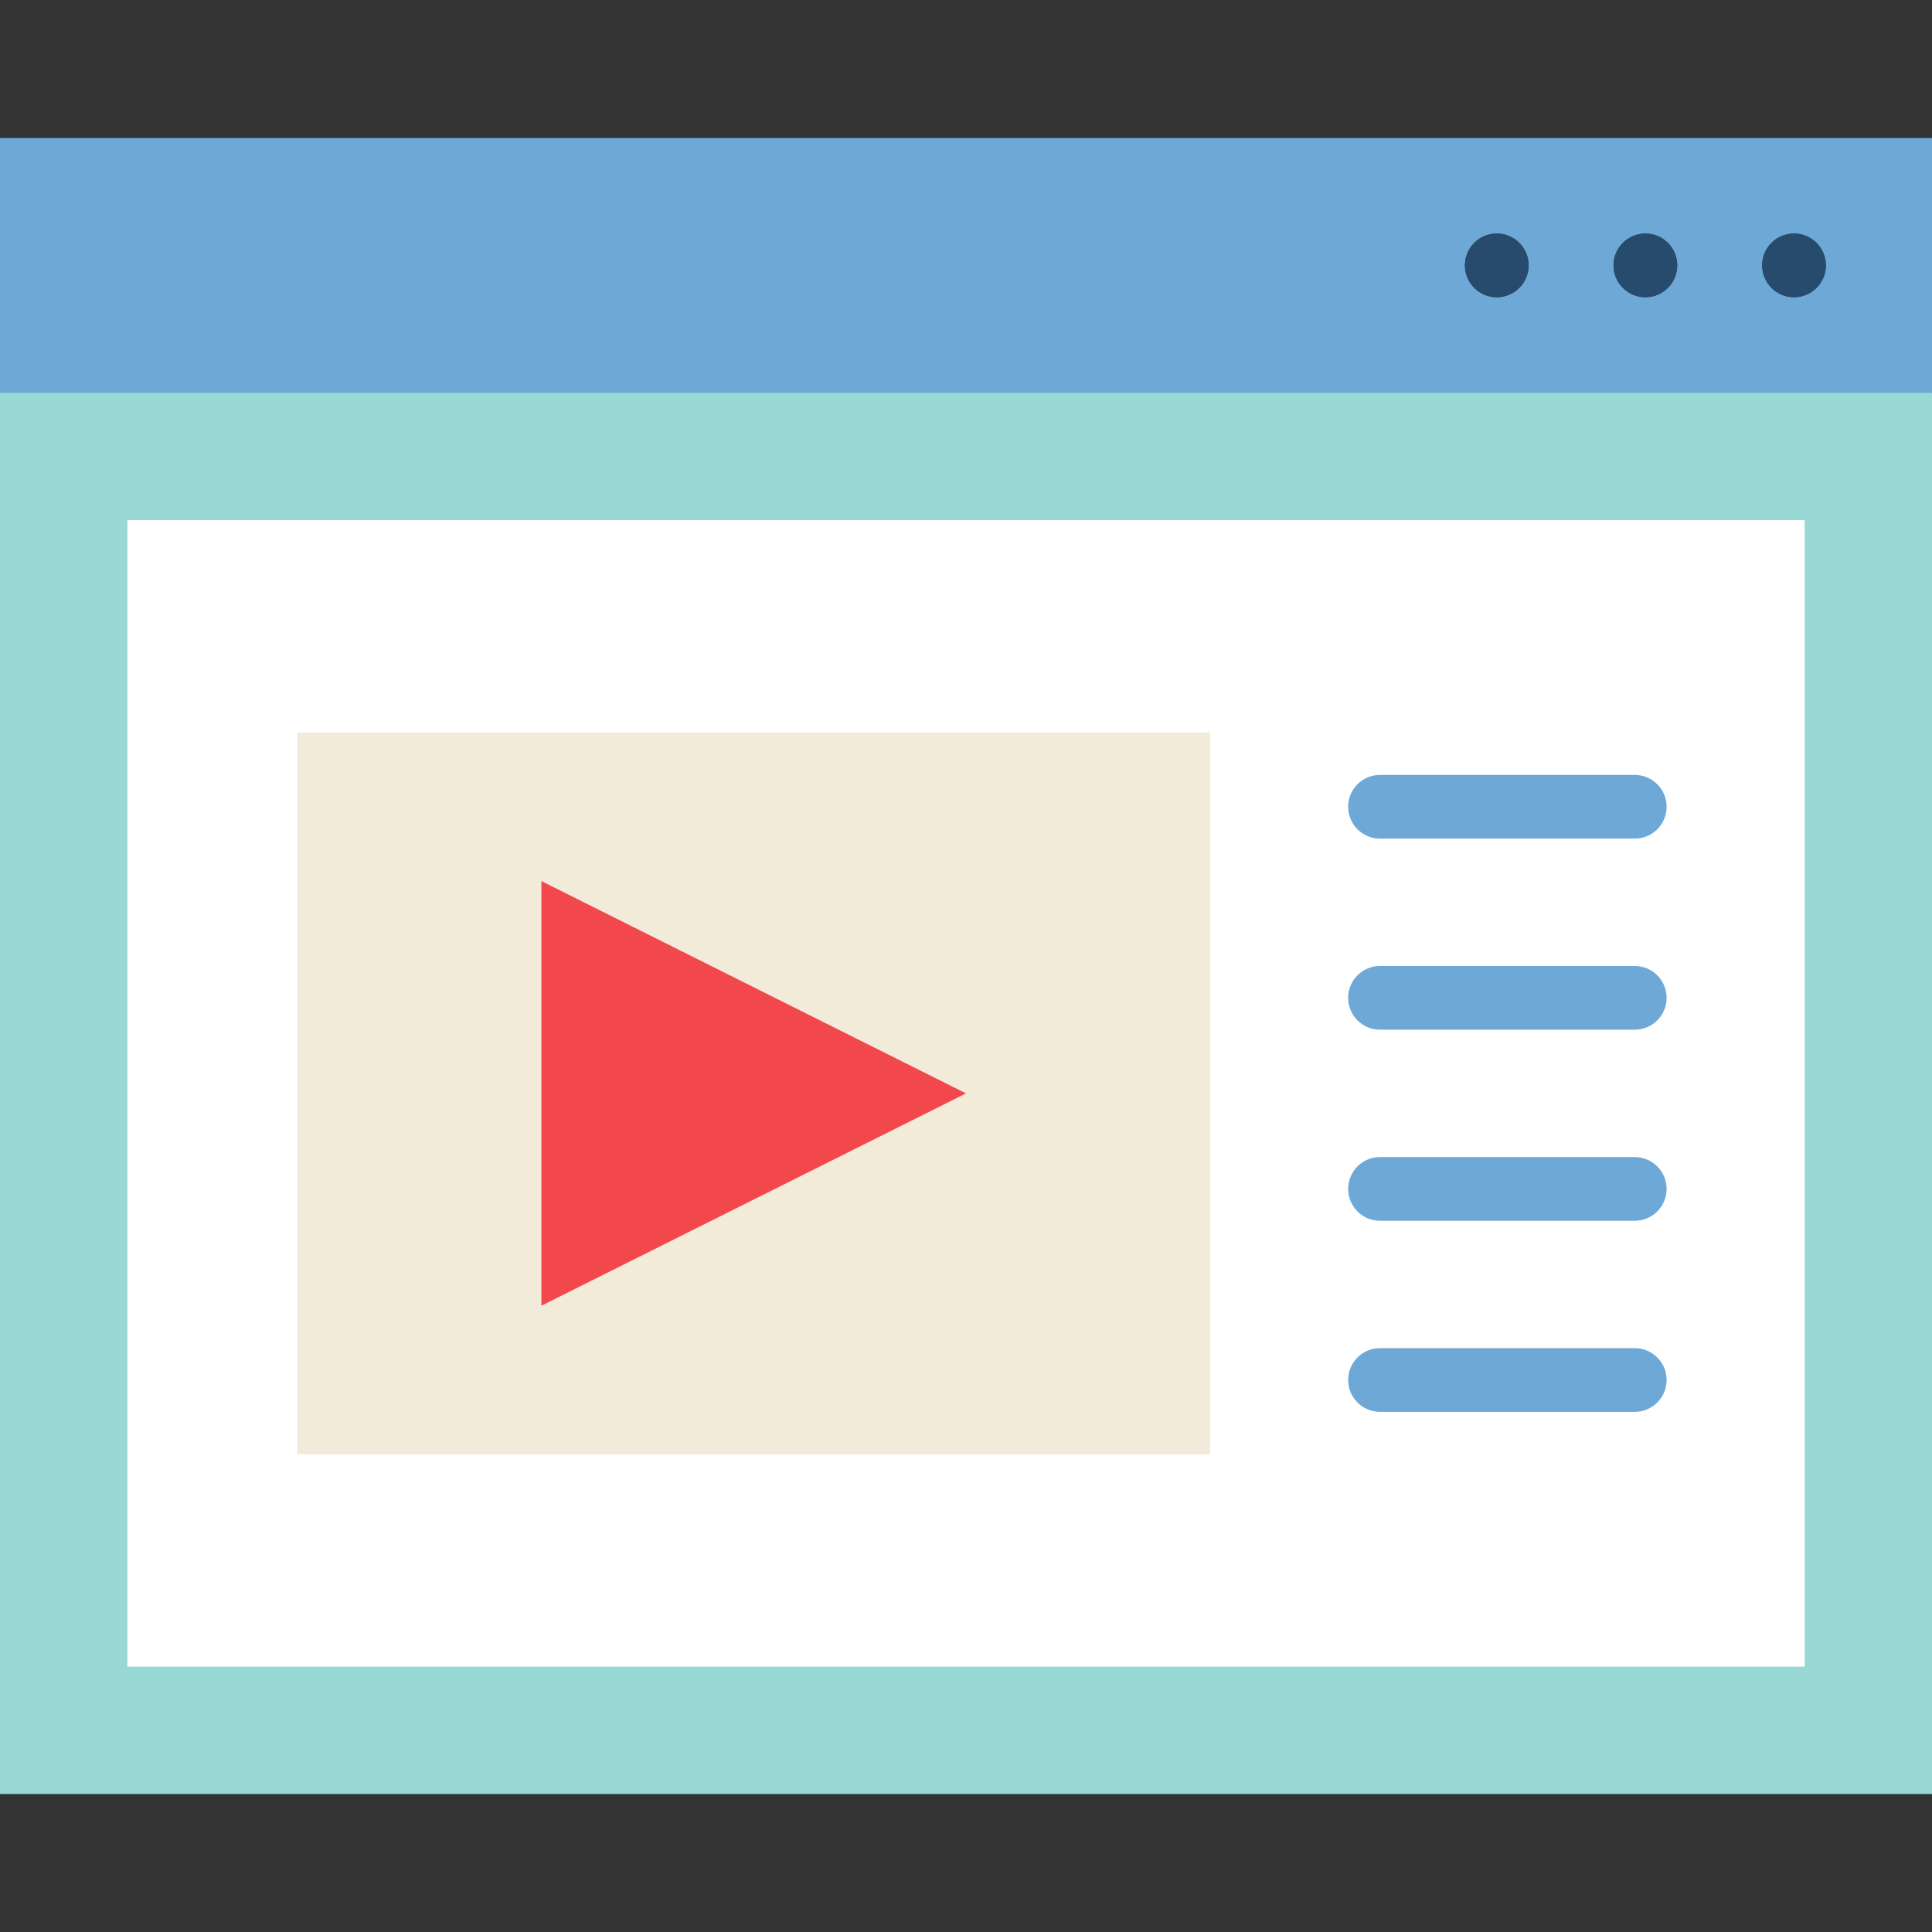
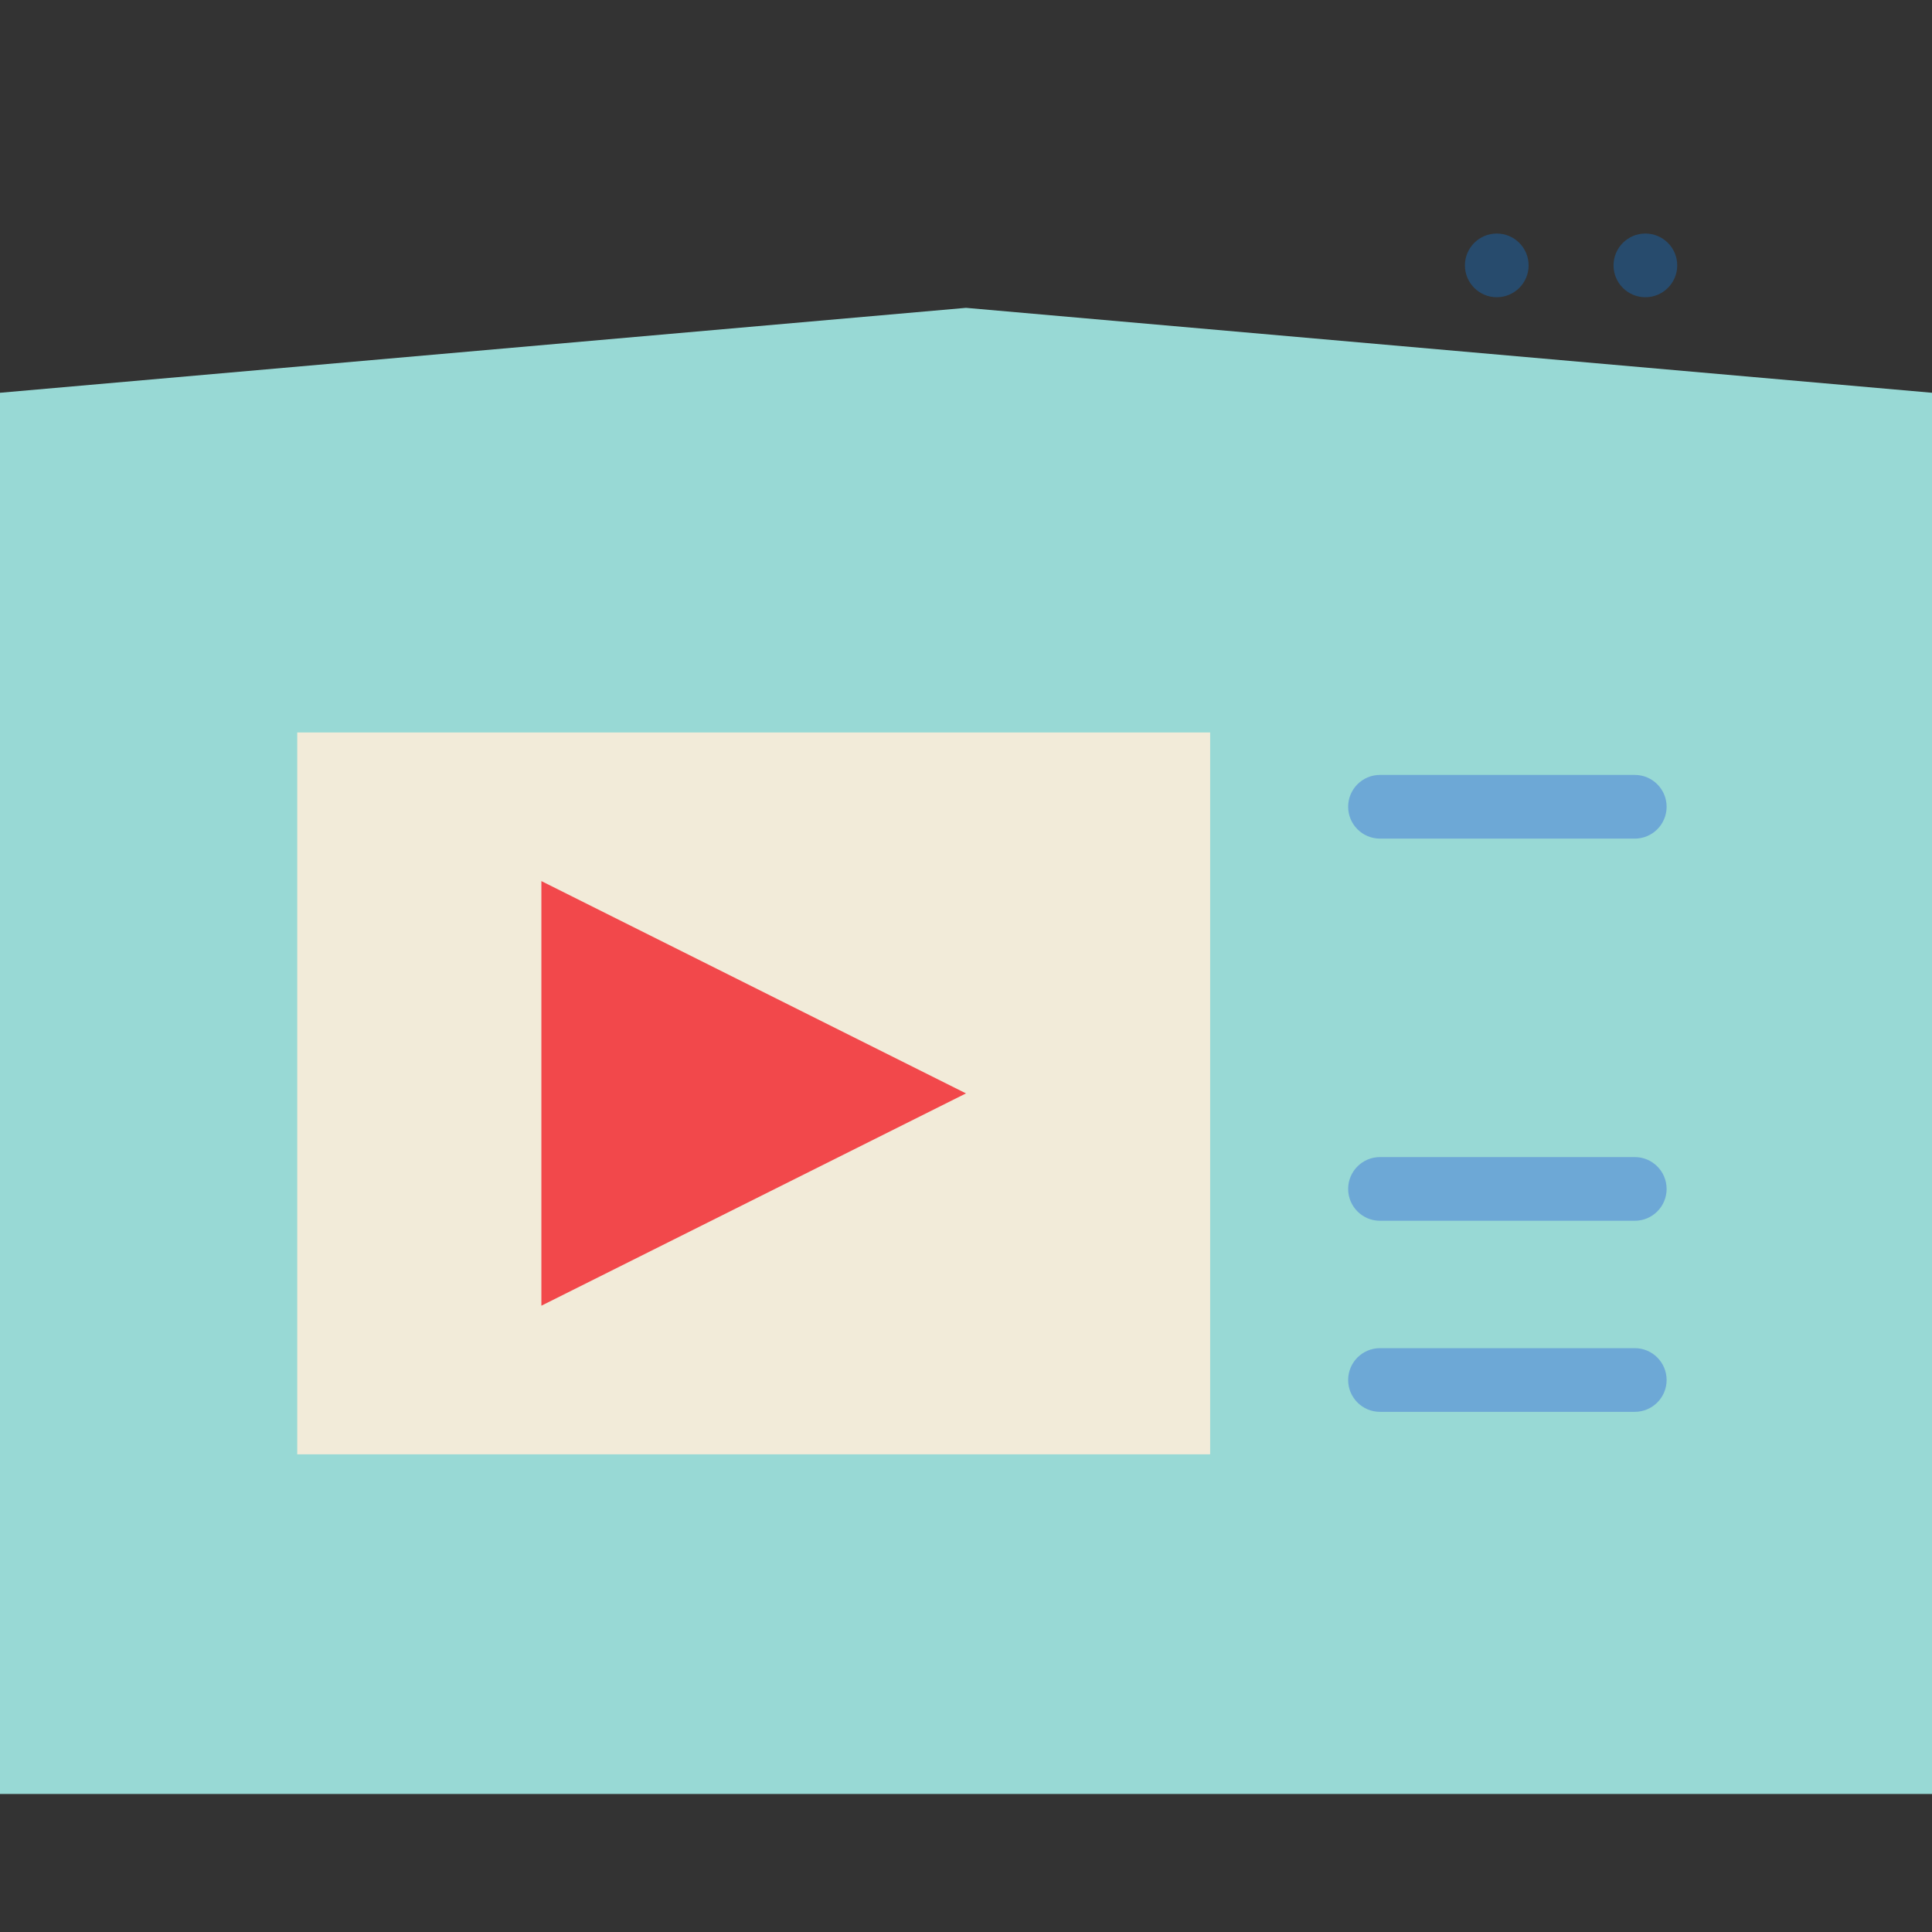
<svg xmlns="http://www.w3.org/2000/svg" version="1.1" id="Capa_1" viewBox="0 0 455 455" xml:space="preserve" width="512" height="512">
  <rect x="0" y="0" width="455" height="455" fill="#333333" stroke="none" />
  <g>
    <path style="fill:#98D9D5;" d="M455,92.5v330H0v-330l227.5-20L455,92.5z" />
-     <path style="fill:#FFFFFF;" d="M425,122.5v270H30v-270H425z" />
    <rect x="70" y="172.5" style="fill:#F2EBD9;" width="215" height="170" />
-     <path style="fill:#6DA8D6;" d="M455,32.5v60H0v-60H455z M430,62.5c0-4.14-3.36-7.5-7.5-7.5s-7.5,3.36-7.5,7.5s3.36,7.5,7.5,7.5   S430,66.64,430,62.5z M395,62.5c0-4.14-3.36-7.5-7.5-7.5s-7.5,3.36-7.5,7.5s3.36,7.5,7.5,7.5S395,66.64,395,62.5z M360,62.5   c0-4.14-3.36-7.5-7.5-7.5s-7.5,3.36-7.5,7.5s3.36,7.5,7.5,7.5S360,66.64,360,62.5z" />
    <circle style="fill:#274B6D;" cx="387.5" cy="62.5" r="7.5" />
-     <circle style="fill:#274B6D;" cx="422.5" cy="62.5" r="7.5" />
    <circle style="fill:#274B6D;" cx="352.5" cy="62.5" r="7.5" />
    <path style="fill:#6DA8D6;" d="M385,197.5h-60c-4.143,0-7.5-3.357-7.5-7.5s3.357-7.5,7.5-7.5h60c4.143,0,7.5,3.357,7.5,7.5   S389.143,197.5,385,197.5z" />
-     <path style="fill:#6DA8D6;" d="M385,242.5h-60c-4.143,0-7.5-3.357-7.5-7.5s3.357-7.5,7.5-7.5h60c4.143,0,7.5,3.357,7.5,7.5   S389.143,242.5,385,242.5z" />
    <path style="fill:#6DA8D6;" d="M385,287.5h-60c-4.143,0-7.5-3.357-7.5-7.5s3.357-7.5,7.5-7.5h60c4.143,0,7.5,3.357,7.5,7.5   S389.143,287.5,385,287.5z" />
    <path style="fill:#6DA8D6;" d="M385,332.5h-60c-4.143,0-7.5-3.357-7.5-7.5s3.357-7.5,7.5-7.5h60c4.143,0,7.5,3.357,7.5,7.5   S389.143,332.5,385,332.5z" />
    <polygon style="fill:#F2484B;" points="127.5,307.5 127.5,207.5 227.5,257.5  " />
  </g>
</svg>